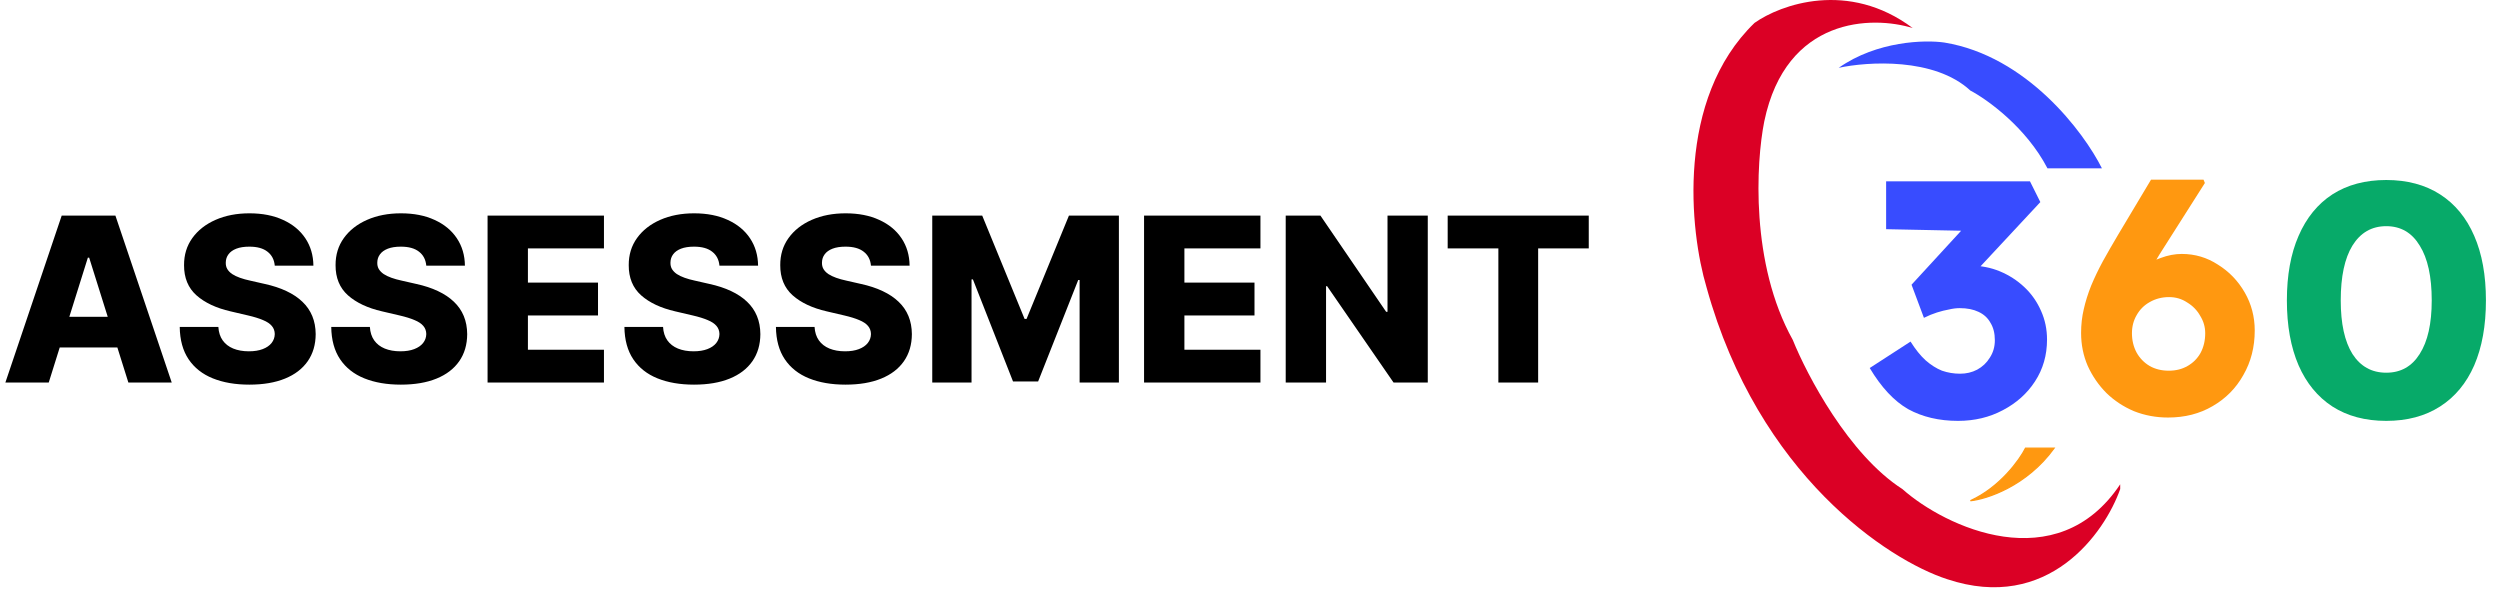
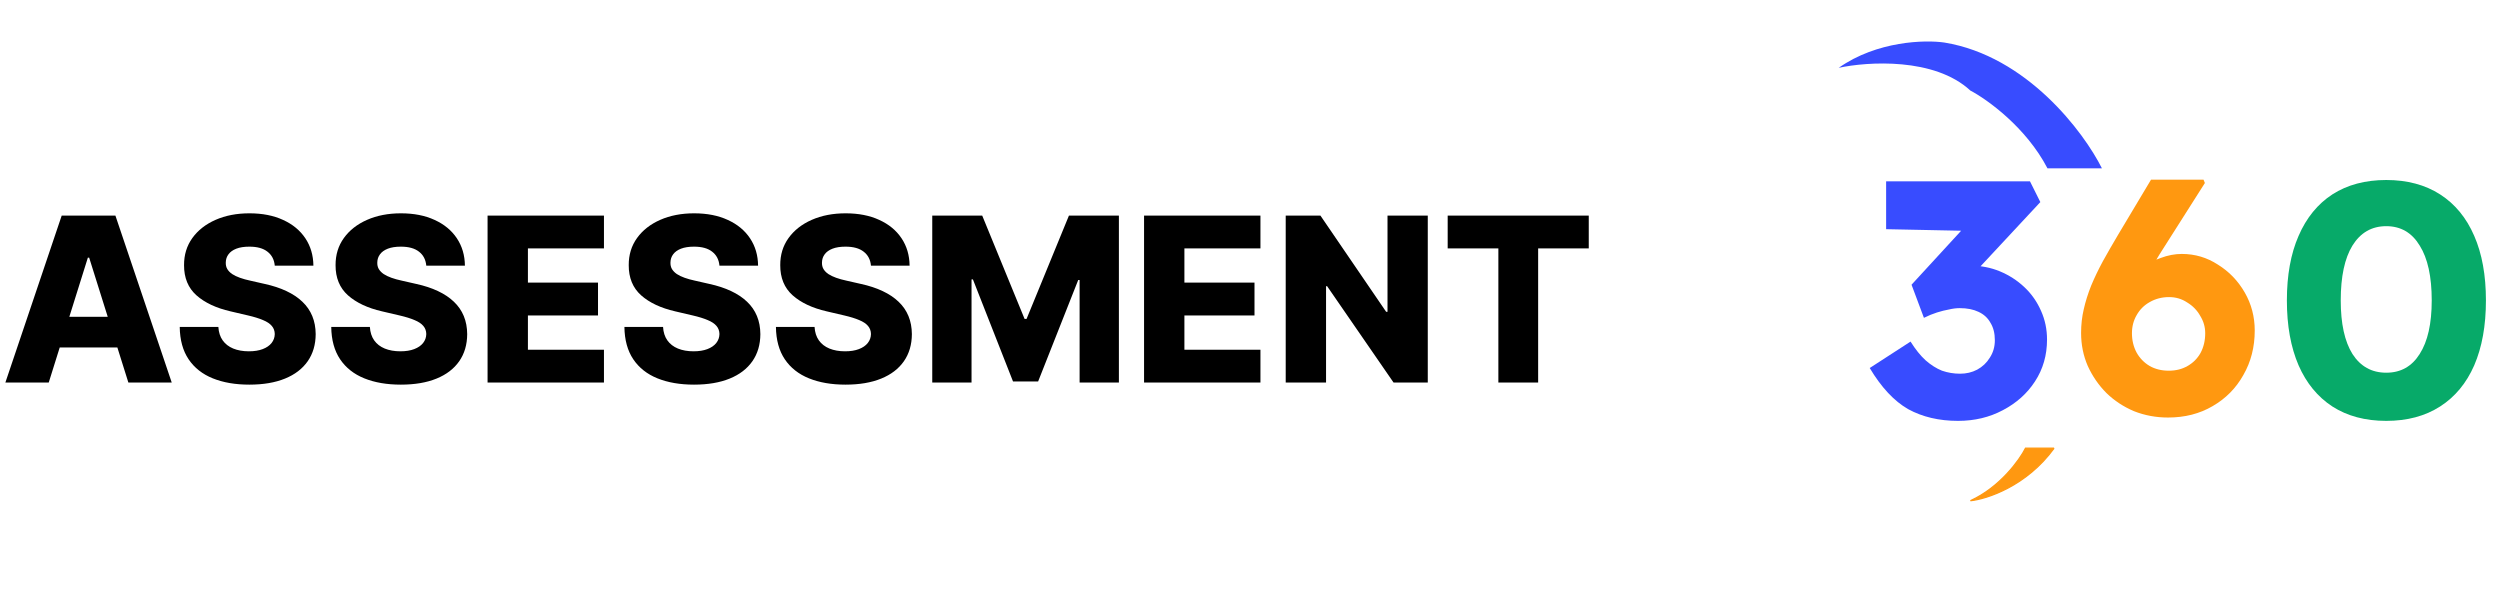
<svg xmlns="http://www.w3.org/2000/svg" width="1928" height="462" viewBox="0 0 1928 462" fill="none">
  <path d="M1510.05 324.58C1495.43 324.58 1482.61 321.57 1471.6 315.55C1460.77 309.358 1450.88 298.78 1441.93 283.816L1473.41 263.434C1477.19 269.454 1481.06 274.27 1485.02 277.882C1489.15 281.494 1493.36 284.16 1497.66 285.88C1502.13 287.428 1506.78 288.202 1511.59 288.202C1516.41 288.202 1520.8 287.17 1524.75 285.106C1528.88 282.87 1532.15 279.774 1534.56 275.818C1537.14 271.862 1538.43 267.39 1538.43 262.402C1538.43 257.07 1537.31 252.598 1535.07 248.986C1533.01 245.202 1529.91 242.364 1525.78 240.472C1521.83 238.58 1517.01 237.634 1511.34 237.634C1508.76 237.634 1506 237.978 1503.08 238.666C1500.16 239.182 1497.06 239.956 1493.79 240.988C1490.52 242.02 1487.17 243.396 1483.73 245.116L1474.18 219.574L1518.04 171.844L1529.91 178.294L1454.58 176.746V139.852H1565.52L1573.51 155.848L1513.92 219.832L1503.6 207.706C1504.97 207.018 1507.21 206.416 1510.3 205.9C1513.57 205.212 1516.67 204.868 1519.59 204.868C1527.68 204.868 1535.24 206.33 1542.3 209.254C1549.35 212.178 1555.63 216.22 1561.13 221.38C1566.63 226.54 1570.93 232.646 1574.03 239.698C1577.13 246.578 1578.67 253.974 1578.67 261.886C1578.67 273.926 1575.58 284.676 1569.39 294.136C1563.37 303.424 1555.11 310.82 1544.62 316.324C1534.3 321.828 1522.77 324.58 1510.05 324.58Z" fill="#384CFF" />
  <path d="M1672.02 322C1662.74 322 1653.96 320.366 1645.71 317.098C1637.62 313.658 1630.57 309.014 1624.55 303.166C1618.53 297.146 1613.72 290.18 1610.1 282.268C1606.66 274.356 1604.94 265.842 1604.94 256.726C1604.94 250.362 1605.63 244.256 1607.01 238.408C1608.38 232.388 1610.28 226.368 1612.68 220.348C1615.26 214.156 1618.27 207.878 1621.71 201.514C1625.33 194.978 1629.28 188.098 1633.58 180.874L1658.87 138.562H1699.37L1700.4 141.142L1665.32 196.354C1660.84 203.578 1656.97 210.372 1653.71 216.736C1650.44 222.928 1647.51 229.12 1644.93 235.312C1642.35 241.504 1639.77 248.04 1637.19 254.92L1628.94 237.118C1630.66 231.098 1633.41 225.594 1637.19 220.606C1640.98 215.446 1645.36 211.06 1650.35 207.448C1655.51 203.664 1660.84 200.826 1666.35 198.934C1671.85 196.87 1677.27 195.838 1682.6 195.838C1692.75 195.838 1702.04 198.59 1710.47 204.094C1719.07 209.426 1725.95 216.564 1731.11 225.508C1736.27 234.452 1738.85 244.256 1738.85 254.92C1738.85 267.648 1735.92 279.086 1730.07 289.234C1724.4 299.382 1716.49 307.38 1706.34 313.228C1696.36 319.076 1684.92 322 1672.02 322ZM1672.54 285.88C1678.04 285.88 1682.86 284.676 1686.99 282.268C1691.29 279.86 1694.64 276.506 1697.05 272.206C1699.46 267.734 1700.66 262.66 1700.66 256.984C1700.66 252.168 1699.37 247.696 1696.79 243.568C1694.38 239.268 1691.03 235.828 1686.73 233.248C1682.6 230.496 1677.96 229.12 1672.8 229.12C1667.29 229.12 1662.31 230.41 1657.83 232.99C1653.53 235.398 1650.18 238.752 1647.77 243.052C1645.36 247.18 1644.16 251.824 1644.16 256.984C1644.16 262.488 1645.36 267.476 1647.77 271.948C1650.18 276.248 1653.53 279.688 1657.83 282.268C1662.13 284.676 1667.04 285.88 1672.54 285.88Z" fill="#FF9810" />
  <path d="M1840.27 324.58C1824.1 324.58 1810.25 320.882 1798.73 313.486C1787.38 306.09 1778.69 295.512 1772.67 281.752C1766.65 267.82 1763.64 251.136 1763.64 231.7C1763.64 212.264 1766.65 195.666 1772.67 181.906C1778.69 167.974 1787.38 157.31 1798.73 149.914C1810.25 142.518 1824.1 138.82 1840.27 138.82C1856.43 138.82 1870.28 142.518 1881.8 149.914C1893.33 157.31 1902.1 167.974 1908.12 181.906C1914.14 195.666 1917.15 212.264 1917.15 231.7C1917.15 251.136 1914.14 267.82 1908.12 281.752C1902.1 295.512 1893.33 306.09 1881.8 313.486C1870.28 320.882 1856.43 324.58 1840.27 324.58ZM1840.27 287.428C1851.45 287.428 1860.05 282.612 1866.07 272.98C1872.26 263.348 1875.35 249.588 1875.35 231.7C1875.35 213.296 1872.26 199.192 1866.07 189.388C1860.05 179.412 1851.45 174.424 1840.27 174.424C1829.09 174.424 1820.4 179.412 1814.21 189.388C1808.19 199.192 1805.18 213.296 1805.18 231.7C1805.18 249.588 1808.19 263.348 1814.21 272.98C1820.4 282.612 1829.09 287.428 1840.27 287.428Z" fill="#07AA69" />
-   <path d="M1584.1 345.654C1562.9 374.854 1532.27 384.821 1519.6 386.154C1542.4 375.754 1557.44 354.821 1562.1 345.654H1584.1Z" fill="#FF9810" stroke="#FF9810" />
+   <path d="M1584.1 345.654C1562.9 374.854 1532.27 384.821 1519.6 386.154C1542.4 375.754 1557.44 354.821 1562.1 345.654H1584.1" fill="#FF9810" stroke="#FF9810" />
  <path d="M37.587 295H4.148L47.581 166.273H89.003L132.436 295H98.997L68.763 198.706H67.758L37.587 295ZM33.125 244.339H103.02V267.972H33.125V244.339ZM211.9 204.866C211.481 200.256 209.617 196.674 206.306 194.118C203.038 191.52 198.366 190.221 192.29 190.221C188.267 190.221 184.915 190.744 182.233 191.792C179.551 192.839 177.54 194.285 176.199 196.129C174.858 197.931 174.166 200.005 174.124 202.352C174.041 204.279 174.418 205.976 175.256 207.443C176.136 208.909 177.393 210.208 179.027 211.34C180.703 212.429 182.715 213.393 185.061 214.231C187.408 215.069 190.048 215.803 192.981 216.431L204.043 218.945C210.413 220.328 216.028 222.172 220.889 224.477C225.791 226.781 229.898 229.526 233.208 232.711C236.56 235.895 239.096 239.562 240.814 243.71C242.532 247.859 243.412 252.51 243.454 257.664C243.412 265.793 241.358 272.77 237.294 278.595C233.229 284.419 227.384 288.882 219.757 291.983C212.173 295.084 203.017 296.634 192.29 296.634C181.52 296.634 172.134 295.021 164.13 291.794C156.127 288.568 149.904 283.665 145.462 277.086C141.021 270.507 138.737 262.19 138.611 252.133H168.405C168.656 256.281 169.766 259.738 171.736 262.504C173.705 265.27 176.408 267.365 179.844 268.789C183.322 270.214 187.345 270.926 191.912 270.926C196.103 270.926 199.665 270.361 202.598 269.229C205.573 268.098 207.857 266.527 209.449 264.515C211.041 262.504 211.858 260.199 211.9 257.601C211.858 255.171 211.104 253.097 209.638 251.379C208.171 249.619 205.908 248.11 202.849 246.853C199.832 245.554 195.977 244.36 191.284 243.27L177.833 240.127C166.687 237.571 157.908 233.444 151.497 227.745C145.085 222.004 141.901 214.252 141.943 204.489C141.901 196.527 144.038 189.55 148.354 183.558C152.67 177.566 158.641 172.893 166.267 169.541C173.894 166.189 182.589 164.513 192.352 164.513C202.325 164.513 210.978 166.21 218.312 169.604C225.687 172.956 231.406 177.67 235.471 183.746C239.536 189.822 241.61 196.862 241.694 204.866H211.9ZM328.748 204.866C328.329 200.256 326.464 196.674 323.154 194.118C319.885 191.52 315.213 190.221 309.137 190.221C305.114 190.221 301.762 190.744 299.08 191.792C296.399 192.839 294.387 194.285 293.046 196.129C291.705 197.931 291.014 200.005 290.972 202.352C290.888 204.279 291.265 205.976 292.103 207.443C292.983 208.909 294.241 210.208 295.875 211.34C297.551 212.429 299.562 213.393 301.909 214.231C304.255 215.069 306.895 215.803 309.829 216.431L320.891 218.945C327.26 220.328 332.875 222.172 337.736 224.477C342.639 226.781 346.745 229.526 350.056 232.711C353.408 235.895 355.943 239.562 357.661 243.71C359.379 247.859 360.259 252.51 360.301 257.664C360.259 265.793 358.206 272.77 354.141 278.595C350.077 284.419 344.231 288.882 336.605 291.983C329.02 295.084 319.864 296.634 309.137 296.634C298.368 296.634 288.982 295.021 280.978 291.794C272.975 288.568 266.752 283.665 262.31 277.086C257.868 270.507 255.585 262.19 255.459 252.133H285.252C285.504 256.281 286.614 259.738 288.584 262.504C290.553 265.27 293.256 267.365 296.692 268.789C300.17 270.214 304.193 270.926 308.76 270.926C312.95 270.926 316.512 270.361 319.445 269.229C322.421 268.098 324.704 266.527 326.297 264.515C327.889 262.504 328.706 260.199 328.748 257.601C328.706 255.171 327.952 253.097 326.485 251.379C325.019 249.619 322.756 248.11 319.697 246.853C316.68 245.554 312.825 244.36 308.131 243.27L294.68 240.127C283.534 237.571 274.755 233.444 268.344 227.745C261.933 222.004 258.748 214.252 258.79 204.489C258.748 196.527 260.885 189.55 265.201 183.558C269.517 177.566 275.489 172.893 283.115 169.541C290.742 166.189 299.437 164.513 309.2 164.513C319.173 164.513 327.826 166.21 335.159 169.604C342.534 172.956 348.254 177.67 352.319 183.746C356.383 189.822 358.457 196.862 358.541 204.866H328.748ZM376.015 295V166.273H465.772V191.54H407.128V217.94H461.184V243.27H407.128V269.732H465.772V295H376.015ZM554.838 204.866C554.419 200.256 552.554 196.674 549.244 194.118C545.975 191.52 541.303 190.221 535.227 190.221C531.204 190.221 527.852 190.744 525.17 191.792C522.488 192.839 520.477 194.285 519.136 196.129C517.795 197.931 517.104 200.005 517.062 202.352C516.978 204.279 517.355 205.976 518.193 207.443C519.073 208.909 520.33 210.208 521.965 211.34C523.641 212.429 525.652 213.393 527.999 214.231C530.345 215.069 532.985 215.803 535.918 216.431L546.981 218.945C553.35 220.328 558.965 222.172 563.826 224.477C568.729 226.781 572.835 229.526 576.146 232.711C579.498 235.895 582.033 239.562 583.751 243.71C585.469 247.859 586.349 252.51 586.391 257.664C586.349 265.793 584.296 272.77 580.231 278.595C576.167 284.419 570.321 288.882 562.695 291.983C555.11 295.084 545.954 296.634 535.227 296.634C524.458 296.634 515.071 295.021 507.068 291.794C499.064 288.568 492.842 283.665 488.4 277.086C483.958 270.507 481.674 262.19 481.549 252.133H511.342C511.593 256.281 512.704 259.738 514.673 262.504C516.643 265.27 519.346 267.365 522.782 268.789C526.26 270.214 530.282 270.926 534.85 270.926C539.04 270.926 542.602 270.361 545.535 269.229C548.51 268.098 550.794 266.527 552.386 264.515C553.979 262.504 554.796 260.199 554.838 257.601C554.796 255.171 554.042 253.097 552.575 251.379C551.108 249.619 548.846 248.11 545.787 246.853C542.77 245.554 538.915 244.36 534.221 243.27L520.77 240.127C509.624 237.571 500.845 233.444 494.434 227.745C488.023 222.004 484.838 214.252 484.88 204.489C484.838 196.527 486.975 189.55 491.291 183.558C495.607 177.566 501.579 172.893 509.205 169.541C516.831 166.189 525.526 164.513 535.29 164.513C545.263 164.513 553.916 166.21 561.249 169.604C568.624 172.956 574.344 177.67 578.408 183.746C582.473 189.822 584.547 196.862 584.631 204.866H554.838ZM671.685 204.866C671.266 200.256 669.402 196.674 666.091 194.118C662.823 191.52 658.151 190.221 652.075 190.221C648.052 190.221 644.7 190.744 642.018 191.792C639.336 192.839 637.325 194.285 635.984 196.129C634.643 197.931 633.951 200.005 633.91 202.352C633.826 204.279 634.203 205.976 635.041 207.443C635.921 208.909 637.178 210.208 638.812 211.34C640.488 212.429 642.5 213.393 644.846 214.231C647.193 215.069 649.833 215.803 652.766 216.431L663.829 218.945C670.198 220.328 675.813 222.172 680.674 224.477C685.576 226.781 689.683 229.526 692.993 232.711C696.346 235.895 698.881 239.562 700.599 243.71C702.317 247.859 703.197 252.51 703.239 257.664C703.197 265.793 701.144 272.77 697.079 278.595C693.014 284.419 687.169 288.882 679.542 291.983C671.958 295.084 662.802 296.634 652.075 296.634C641.305 296.634 631.919 295.021 623.916 291.794C615.912 288.568 609.689 283.665 605.248 277.086C600.806 270.507 598.522 262.19 598.396 252.133H628.19C628.441 256.281 629.552 259.738 631.521 262.504C633.491 265.27 636.193 267.365 639.629 268.789C643.107 270.214 647.13 270.926 651.698 270.926C655.888 270.926 659.45 270.361 662.383 269.229C665.358 268.098 667.642 266.527 669.234 264.515C670.826 262.504 671.644 260.199 671.685 257.601C671.644 255.171 670.889 253.097 669.423 251.379C667.956 249.619 665.693 248.11 662.634 246.853C659.617 245.554 655.762 244.36 651.069 243.27L637.618 240.127C626.472 237.571 617.693 233.444 611.282 227.745C604.87 222.004 601.686 214.252 601.728 204.489C601.686 196.527 603.823 189.55 608.139 183.558C612.455 177.566 618.426 172.893 626.053 169.541C633.679 166.189 642.374 164.513 652.138 164.513C662.111 164.513 670.764 166.21 678.097 169.604C685.472 172.956 691.191 177.67 695.256 183.746C699.321 189.822 701.395 196.862 701.479 204.866H671.685ZM718.953 166.273H757.483L790.167 245.973H791.676L824.361 166.273H862.891V295H832.595V215.928H831.526L800.601 294.183H781.242L750.317 215.488H749.249V295H718.953V166.273ZM882.297 295V166.273H972.054V191.54H913.411V217.94H967.466V243.27H913.411V269.732H972.054V295H882.297ZM1101.1 166.273V295H1074.7L1023.47 220.705H1022.65V295H991.539V166.273H1018.32L1068.98 240.442H1070.05V166.273H1101.1ZM1116.45 191.54V166.273H1225.25V191.54H1186.22V295H1155.54V191.54H1116.45Z" fill="black" />
-   <path d="M1501.6 446.654C1579.6 472.654 1623.1 411.154 1635.1 377.154V373.5C1586.3 446.7 1500.27 406.654 1467.1 377.154C1425.9 350.754 1393.6 289.487 1382.6 262.154C1349.8 203.354 1354.27 125.32 1360.6 93.654C1377.4 12.854 1443.94 11.987 1475.1 21.654C1425.5 -15.546 1373.1 3.487 1353.1 17.654C1292.3 76.454 1303.1 178.154 1316.1 221.654C1356.1 366.454 1456.44 431.987 1501.6 446.654Z" fill="#DB0025" />
  <path d="M1621 129.81H1579C1562.6 98.21 1532.5 76.643 1519.5 69.81C1491.9 44.21 1440.33 47.476 1418 52.31C1447.6 31.51 1484.67 30.643 1499.5 32.81C1563.1 43.21 1607 101.81 1621 129.81Z" fill="#384CFF" />
</svg>